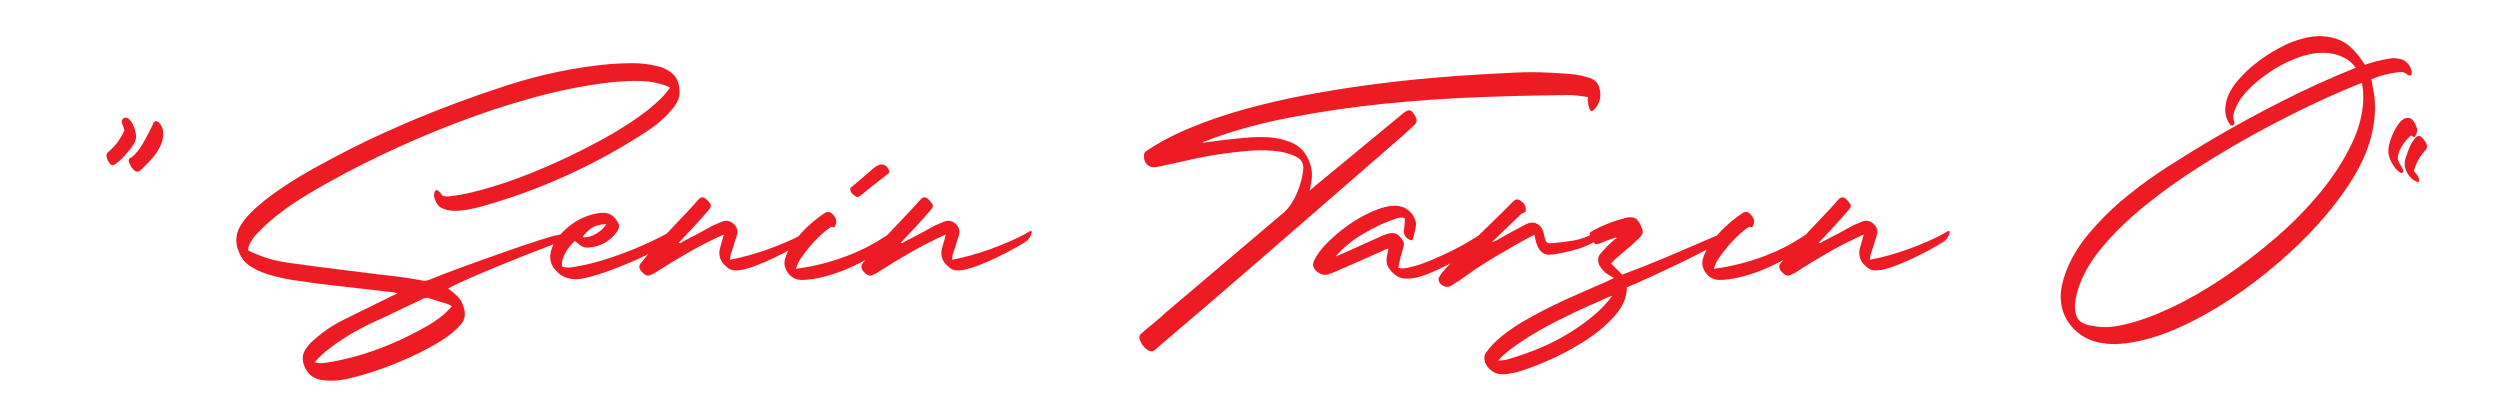
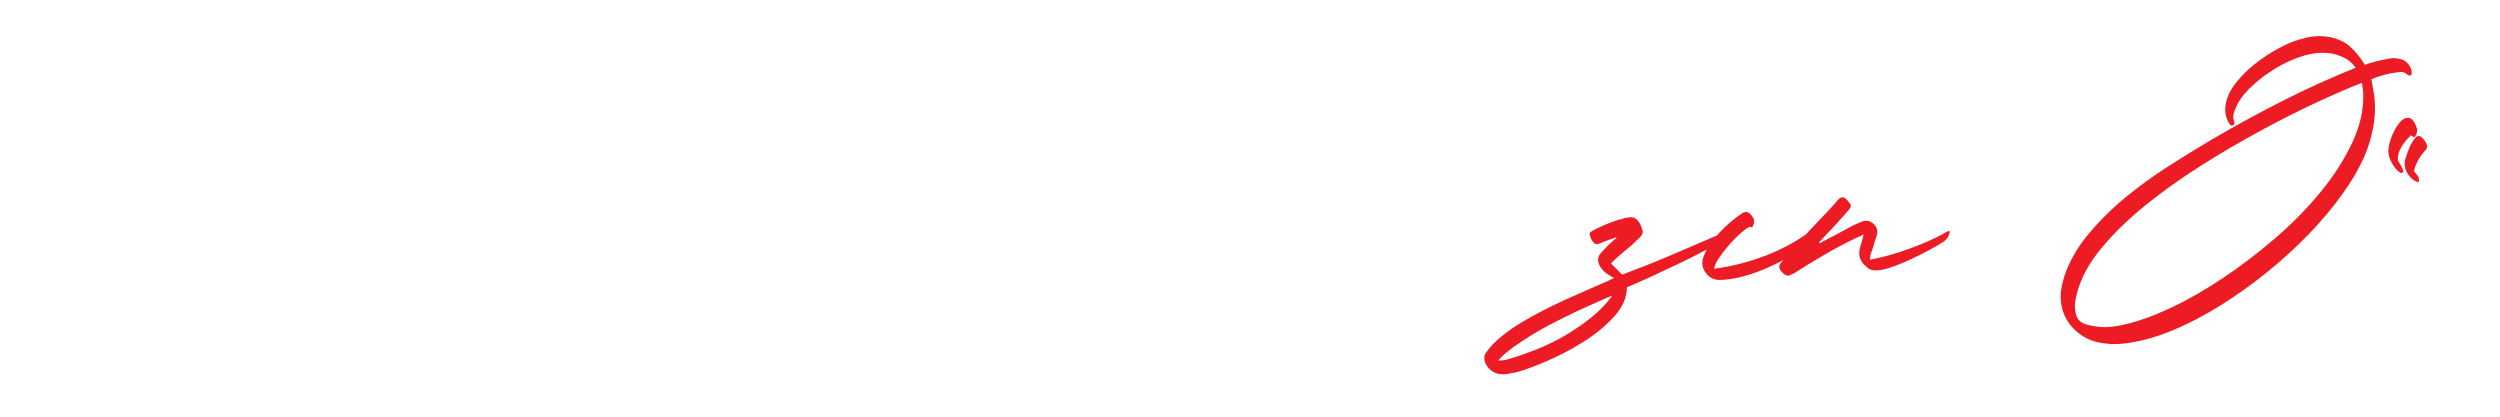
<svg xmlns="http://www.w3.org/2000/svg" width="600" zoomAndPan="magnify" viewBox="0 0 450 75" height="100" preserveAspectRatio="xMidYMid meet" version="1.2">
  <g id="6c5865ba87">
-     <path style=" stroke:none;fill-rule:nonzero;fill:#ed1c24;fill-opacity:1;" d="M 274.559 38.145 C 274.148 38.301 273.863 38.461 273.711 38.613 L 268.824 43.312 L 268.746 43.391 L 268.668 43.473 C 268.668 43.527 268.645 43.574 268.586 43.629 C 268.738 43.527 268.875 43.461 268.977 43.438 C 269.078 43.414 269.184 43.371 269.285 43.324 C 270.156 42.801 271.047 42.305 271.922 41.836 C 272.797 41.367 273.684 40.895 274.555 40.426 C 275.332 40.016 276.031 39.957 276.648 40.27 C 277.27 40.586 277.68 41.188 277.887 42.074 C 277.988 42.598 278.113 43.027 278.23 43.359 C 278.367 43.691 278.711 43.836 279.273 43.781 C 280.668 43.68 282.008 43.512 283.305 43.281 C 284.598 43.043 285.91 42.562 287.262 41.836 C 287.414 41.734 287.57 41.59 287.723 41.414 C 287.879 41.234 288.031 41.188 288.191 41.301 C 288.441 41.516 288.336 41.926 287.848 42.551 C 287.355 43.18 286.852 43.625 286.344 43.883 C 285.414 44.352 284.352 44.746 283.164 45.055 C 281.98 45.371 280.871 45.602 279.828 45.762 C 279.465 45.816 279.109 45.84 278.742 45.84 C 278.379 45.84 278.035 45.738 277.703 45.523 C 277.371 45.309 277.07 44.953 276.816 44.43 C 276.566 43.906 276.352 43.18 276.199 42.238 C 275.367 42.648 274.426 43.168 273.371 43.758 C 272.309 44.363 271.234 44.988 270.117 45.637 C 269.008 46.285 267.934 46.945 266.902 47.594 C 265.875 48.242 264.969 48.855 264.191 49.426 C 263.672 49.793 263.172 50.141 262.688 50.48 C 262.199 50.812 261.668 51.141 261.105 51.453 C 260.695 51.715 260.234 51.703 259.711 51.422 C 259.188 51.129 258.934 50.727 258.934 50.215 C 258.934 50.055 259.062 49.797 259.32 49.43 C 259.574 49.059 259.871 48.703 260.203 48.336 C 260.539 47.965 260.859 47.633 261.168 47.316 C 261.477 47 261.707 46.77 261.867 46.613 C 263.262 45.203 264.668 43.805 266.09 42.43 C 267.508 41.043 268.949 39.656 270.391 38.246 L 272.406 36.211 C 272.871 35.797 273.332 35.797 273.801 36.211 C 274.52 36.734 274.785 37.383 274.578 38.168 L 274.566 38.145 Z M 249.93 44.711 C 249.723 44.812 249.543 44.879 249.391 44.902 C 249.234 44.926 249.102 44.992 249.004 45.094 C 247.551 45.723 246.133 46.348 244.742 46.973 C 243.344 47.598 241.926 48.223 240.48 48.852 C 240.227 48.953 239.988 49.043 239.781 49.121 C 239.574 49.199 239.336 49.289 239.082 49.391 C 238.52 49.551 237.961 49.469 237.422 49.152 C 236.883 48.84 236.539 48.426 236.379 47.902 C 236.324 47.688 236.359 47.414 236.461 47.039 C 236.922 45.996 237.73 44.891 238.898 43.715 C 240.062 42.543 241.348 41.453 242.77 40.465 C 244.188 39.469 245.648 38.656 247.145 38.004 C 248.641 37.355 249.977 37.027 251.176 37.027 C 252.668 37.082 253.777 37.754 254.508 39.062 C 254.762 39.586 254.895 40.059 254.895 40.473 C 254.84 40.883 254.762 41.289 254.664 41.68 C 254.562 42.066 254.457 42.473 254.355 42.887 C 254.301 43.258 254.07 43.332 253.656 43.121 C 252.883 42.711 252.57 42.078 252.73 41.246 C 252.785 40.871 252.82 40.539 252.84 40.223 C 252.863 39.91 252.875 39.598 252.875 39.281 C 252.621 39.18 252.387 39.137 252.176 39.168 C 251.969 39.191 251.734 39.238 251.48 39.281 C 249.52 39.906 247.516 40.828 245.477 42.023 C 243.441 43.219 241.746 44.605 240.406 46.172 C 240.613 46.07 240.773 46.004 240.867 45.98 C 240.969 45.957 241.074 45.914 241.176 45.867 C 242.473 45.297 243.742 44.719 245.004 44.141 C 246.266 43.574 247.555 42.992 248.84 42.418 C 248.941 42.359 249.047 42.328 249.148 42.305 C 249.25 42.281 249.355 42.238 249.457 42.191 C 250.695 41.668 251.648 41.953 252.324 43.055 C 252.691 43.465 252.789 43.938 252.633 44.465 C 252.426 45.09 252.246 45.703 252.094 46.297 C 251.941 46.898 251.805 47.535 251.703 48.207 C 252.117 48.309 252.504 48.344 252.863 48.285 C 253.23 48.23 253.586 48.152 253.949 48.051 C 254.777 47.891 255.898 47.523 257.316 46.949 C 258.734 46.379 260.172 45.723 261.613 44.992 C 263.066 44.266 264.371 43.516 265.562 42.766 C 266.754 42.004 267.523 41.367 267.891 40.855 C 268.199 40.957 268.277 41.234 268.121 41.672 C 267.961 42.117 267.789 42.492 267.578 42.801 C 267.27 43.324 266.539 43.984 265.371 44.789 C 264.215 45.598 262.926 46.391 261.5 47.176 C 260.082 47.961 258.629 48.652 257.16 49.246 C 255.684 49.848 254.457 50.141 253.484 50.141 C 252.762 50.195 252.145 50.074 251.625 49.793 C 251.102 49.5 250.641 49.098 250.23 48.586 C 249.609 47.902 249.43 46.996 249.688 45.844 C 249.746 45.629 249.777 45.449 249.801 45.297 C 249.824 45.141 249.867 44.93 249.914 44.672 L 249.938 44.684 Z M 285.871 17.477 C 285.25 17.375 284.633 17.285 284.008 17.211 C 283.387 17.133 282.789 17.098 282.223 17.098 C 277.262 17.152 271.922 17.277 266.188 17.492 C 260.453 17.707 254.703 18.105 248.91 18.699 C 243.129 19.301 237.461 20.129 231.91 21.207 C 226.359 22.285 221.254 23.727 216.613 25.547 L 216.465 25.707 C 217.961 25.492 219.453 25.305 220.961 25.125 C 222.453 24.945 223.949 24.805 225.461 24.703 C 226.332 24.648 227.234 24.648 228.129 24.703 C 229.035 24.758 229.922 24.883 230.797 25.094 C 231.051 25.195 231.332 25.285 231.605 25.363 C 231.895 25.441 232.16 25.531 232.41 25.633 C 233.75 26.203 234.738 27.121 235.355 28.375 C 235.977 29.625 236.23 30.824 236.133 31.977 C 236.078 32.387 236.031 32.781 235.977 33.148 C 235.918 33.52 235.84 33.91 235.746 34.32 C 235.953 34.164 236.188 33.949 236.441 33.695 C 239.02 31.559 241.57 29.457 244.078 27.398 C 246.582 25.34 249.125 23.238 251.711 21.102 C 251.965 20.887 252.199 20.699 252.406 20.52 C 252.617 20.34 252.852 20.172 253.105 20.02 C 253.516 19.758 253.883 19.781 254.191 20.098 C 254.293 20.254 254.414 20.426 254.535 20.598 C 254.672 20.777 254.777 20.977 254.879 21.18 C 255.086 21.648 255.016 22.066 254.645 22.43 C 254.125 22.898 253.625 23.371 253.141 23.84 C 252.648 24.309 252.145 24.758 251.637 25.172 C 246.051 30.023 240.508 34.852 234.98 39.648 C 229.457 44.445 223.883 49.273 218.246 54.125 C 216.598 55.535 214.949 56.945 213.289 58.355 C 211.637 59.766 209.988 61.176 208.328 62.582 L 208.098 62.82 C 207.574 63.344 207.012 63.367 206.391 62.898 C 205.773 62.375 205.363 61.781 205.152 61.094 C 205 60.684 205.074 60.336 205.383 60.074 C 206.16 59.391 206.934 58.746 207.711 58.117 C 208.484 57.492 209.242 56.844 209.957 56.16 C 213.52 53.141 217.055 50.129 220.566 47.164 C 224.078 44.188 227.609 41.188 231.18 38.168 C 231.59 37.793 232.012 37.305 232.418 36.68 C 232.824 36.051 233.195 35.371 233.504 34.641 C 233.812 33.914 234.055 33.176 234.234 32.449 C 234.41 31.723 234.535 31.062 234.578 30.492 C 234.68 29.449 234.27 28.688 233.34 28.223 C 232.047 27.594 230.582 27.223 228.922 27.121 C 227.469 27.02 226.035 27.031 224.582 27.156 C 223.129 27.289 221.691 27.461 220.242 27.656 C 218.281 27.918 216.332 28.273 214.391 28.711 C 212.453 29.156 210.508 29.586 208.543 29.996 C 208.441 29.996 208.367 30.008 208.312 30.031 C 208.254 30.055 208.211 30.066 208.152 30.066 C 207.477 30.168 206.934 30.043 206.527 29.676 C 206.117 29.305 205.906 28.789 205.906 28.109 C 205.906 27.641 206.059 27.324 206.367 27.168 C 208.695 25.598 211.375 24.191 214.418 22.938 C 217.465 21.688 220.73 20.574 224.219 19.613 C 227.711 18.648 231.332 17.809 235.109 17.102 C 238.875 16.398 242.605 15.797 246.305 15.301 C 249.992 14.809 253.566 14.402 257.035 14.094 C 260.492 13.777 263.672 13.547 266.562 13.387 C 268.621 13.285 270.672 13.172 272.688 13.07 C 274.699 12.969 276.715 12.969 278.73 13.07 C 279.969 13.129 281.25 13.207 282.566 13.309 C 283.883 13.41 285.133 13.68 286.32 14.094 C 287.25 14.465 287.797 15.137 287.949 16.129 C 288.258 17.438 287.949 18.602 287.02 19.652 C 286.609 20.121 286.297 20.098 286.09 19.574 C 285.988 19.312 285.922 19.047 285.898 18.789 C 285.875 18.531 285.832 18.266 285.785 18.004 C 285.785 17.902 285.797 17.812 285.82 17.734 C 285.844 17.656 285.852 17.566 285.852 17.465 L 285.887 17.465 Z M 171.391 46.746 C 173.605 46.336 175.914 45.691 178.281 44.836 C 180.652 43.973 182.668 43.098 184.328 42.219 C 184.539 42.117 184.785 41.973 185.062 41.793 C 185.348 41.609 185.539 41.543 185.637 41.598 C 185.789 41.656 185.746 41.926 185.523 42.418 C 185.285 42.906 184.973 43.289 184.559 43.543 C 183.996 43.918 183.23 44.352 182.281 44.875 C 181.328 45.398 180.332 45.906 179.301 46.398 C 178.273 46.887 177.254 47.34 176.246 47.727 C 175.238 48.117 174.371 48.387 173.656 48.547 C 173.137 48.648 172.625 48.691 172.109 48.656 C 171.59 48.637 171.121 48.41 170.711 48 C 169.625 47.113 169.238 46.02 169.547 44.711 C 169.648 44.301 169.766 43.895 169.891 43.504 C 170.023 43.109 170.133 42.688 170.234 42.219 C 168.219 43.105 166.18 44.133 164.117 45.309 C 162.059 46.48 160.09 47.672 158.227 48.867 C 157.973 49.082 157.629 49.254 157.219 49.414 C 156.652 49.781 156.074 49.629 155.512 48.945 C 154.949 48.375 154.891 47.828 155.355 47.301 C 155.871 46.672 156.395 46.035 156.938 45.387 C 157.477 44.738 158.035 44.125 158.598 43.555 C 159.523 42.512 160.465 41.5 161.422 40.5 C 162.375 39.504 163.348 38.488 164.32 37.445 C 164.574 37.184 164.812 36.922 165.02 36.66 C 165.227 36.402 165.465 36.137 165.719 35.879 C 166.082 35.465 166.496 35.41 166.957 35.719 C 167.059 35.82 167.176 35.945 167.301 36.062 C 167.434 36.199 167.543 36.332 167.645 36.484 C 168.008 36.852 168.008 37.246 167.645 37.66 C 166.77 38.703 165.859 39.715 164.93 40.715 C 164 41.711 163.07 42.691 162.137 43.691 C 162.344 43.793 162.547 43.746 162.758 43.535 C 163.684 43.066 164.621 42.582 165.551 42.09 C 166.477 41.598 167.406 41.082 168.34 40.566 C 168.594 40.465 168.871 40.344 169.152 40.223 C 169.438 40.09 169.703 39.977 169.961 39.879 C 170.684 39.621 171.348 39.734 171.934 40.223 C 172.531 40.715 172.777 41.336 172.664 42.055 C 172.609 42.43 172.488 42.84 172.277 43.309 C 172.176 43.719 172.059 44.125 171.934 44.516 C 171.797 44.902 171.668 45.309 171.512 45.723 C 171.453 45.879 171.434 46.023 171.434 46.145 C 171.434 46.277 171.41 46.469 171.352 46.723 L 171.387 46.734 Z M 160.082 31.098 C 159.211 31.777 158.355 32.438 157.527 33.086 C 156.695 33.734 155.844 34.43 154.973 35.156 C 154.812 35.258 154.66 35.348 154.504 35.426 C 154.348 35.504 154.172 35.461 153.965 35.312 C 153.711 35.156 153.496 34.988 153.344 34.812 C 153.188 34.633 153.09 34.391 153.035 34.074 C 153.035 33.859 153.113 33.734 153.266 33.684 C 153.941 33.113 154.605 32.535 155.281 31.957 C 155.957 31.391 156.621 30.809 157.297 30.234 C 157.398 30.133 157.551 30.02 157.762 29.918 C 158.328 29.547 158.852 29.508 159.312 29.762 C 159.777 30.02 160.031 30.465 160.09 31.09 Z M 150.176 40.953 C 149.922 40.793 149.684 40.781 149.477 40.918 C 149.27 41.051 149.066 41.188 148.855 41.348 C 148.391 41.711 147.871 42.164 147.309 42.711 C 146.746 43.258 146.188 43.859 145.648 44.516 C 145.109 45.164 144.617 45.824 144.172 46.469 C 143.73 47.117 143.441 47.758 143.289 48.383 C 146.438 47.969 149.527 47.188 152.551 46.031 C 155.574 44.875 158.375 43.348 160.957 41.406 C 161.207 41.195 161.41 41.062 161.531 40.98 C 161.664 40.902 161.852 40.969 162.105 41.172 C 162.203 41.227 162.172 41.387 161.992 41.641 C 161.812 41.898 161.57 42.195 161.258 42.535 C 160.949 42.875 160.617 43.219 160.25 43.555 C 159.887 43.895 159.574 44.191 159.324 44.453 C 158.602 45.078 157.629 45.738 156.422 46.441 C 155.207 47.148 153.895 47.797 152.473 48.398 C 151.055 49.004 149.613 49.488 148.176 49.844 C 146.723 50.215 145.383 50.391 144.145 50.391 C 143.16 50.332 142.371 49.898 141.785 49.059 C 141.191 48.219 141.055 47.332 141.363 46.398 C 141.617 45.613 142.008 44.84 142.531 44.09 C 143.047 43.332 143.629 42.602 144.27 41.898 C 144.91 41.195 145.598 40.547 146.316 39.941 C 147.039 39.34 147.715 38.836 148.332 38.418 C 148.953 38.008 149.5 38.082 149.961 38.656 C 150.328 39.066 150.512 39.441 150.535 39.75 C 150.559 40.066 150.445 40.457 150.191 40.922 Z M 131.434 46.746 C 133.645 46.336 135.953 45.691 138.324 44.836 C 140.695 43.973 142.711 43.098 144.371 42.219 C 144.578 42.117 144.828 41.973 145.102 41.793 C 145.391 41.609 145.582 41.543 145.676 41.598 C 145.836 41.656 145.789 41.926 145.562 42.418 C 145.332 42.906 145.012 43.289 144.602 43.543 C 144.039 43.918 143.273 44.352 142.32 44.875 C 141.371 45.398 140.375 45.906 139.344 46.398 C 138.312 46.887 137.293 47.34 136.285 47.727 C 135.277 48.117 134.418 48.387 133.695 48.547 C 133.18 48.648 132.668 48.691 132.148 48.656 C 131.629 48.637 131.164 48.41 130.754 48 C 129.664 47.113 129.277 46.02 129.586 44.711 C 129.688 44.301 129.809 43.895 129.93 43.504 C 130.066 43.109 130.172 42.688 130.273 42.219 C 128.258 43.105 126.219 44.133 124.16 45.309 C 122.102 46.48 120.129 47.672 118.266 48.867 C 118.012 49.082 117.668 49.254 117.258 49.414 C 116.695 49.781 116.117 49.629 115.551 48.945 C 114.988 48.375 114.934 47.828 115.395 47.301 C 115.914 46.672 116.438 46.035 116.977 45.387 C 117.516 44.738 118.074 44.125 118.637 43.555 C 119.566 42.512 120.508 41.5 121.465 40.5 C 122.414 39.504 123.391 38.488 124.363 37.445 C 124.617 37.184 124.852 36.922 125.062 36.66 C 125.27 36.402 125.504 36.137 125.758 35.879 C 126.125 35.465 126.535 35.41 126.996 35.719 C 127.098 35.82 127.219 35.945 127.34 36.062 C 127.477 36.199 127.582 36.332 127.684 36.484 C 128.051 36.852 128.051 37.246 127.684 37.66 C 126.812 38.703 125.898 39.715 124.973 40.715 C 124.043 41.711 123.113 42.691 122.18 43.691 C 122.387 43.793 122.59 43.746 122.797 43.535 C 123.727 43.066 124.656 42.582 125.59 42.09 C 126.52 41.598 127.453 41.082 128.383 40.566 C 128.637 40.465 128.91 40.344 129.191 40.223 C 129.48 40.09 129.746 39.977 130.004 39.879 C 130.723 39.621 131.387 39.734 131.973 40.223 C 132.57 40.715 132.82 41.336 132.707 42.055 C 132.648 42.43 132.531 42.84 132.316 43.309 C 132.215 43.719 132.098 44.125 131.973 44.516 C 131.84 44.902 131.711 45.309 131.551 45.723 C 131.496 45.879 131.473 46.023 131.473 46.145 C 131.473 46.277 131.449 46.469 131.395 46.723 L 131.43 46.734 Z M 109.129 40.336 C 107.789 40.395 106.77 40.727 106.074 41.355 C 105.375 41.984 104.973 42.434 104.879 42.688 C 105.598 42.789 106.387 42.598 107.238 42.105 C 108.086 41.617 108.723 41.02 109.129 40.348 Z M 100.379 49.02 C 99.086 47.867 98.73 46.469 99.293 44.789 C 99.605 43.906 100.105 43.066 100.805 42.281 C 101.5 41.5 102.277 40.805 103.129 40.211 C 103.977 39.609 104.914 39.137 105.922 38.805 C 106.93 38.465 107.891 38.301 108.82 38.301 C 109.383 38.359 109.859 38.539 110.25 38.848 C 110.637 39.164 110.957 39.555 111.211 40.02 C 111.523 40.547 111.5 41.062 111.133 41.59 C 110.516 42.473 109.793 43.168 108.961 43.656 C 108.129 44.148 107.176 44.453 106.09 44.555 C 105.312 44.656 104.637 44.418 104.074 43.848 C 103.973 43.746 103.867 43.668 103.766 43.613 C 103.664 43.555 103.555 43.477 103.453 43.375 C 102.621 44.16 102.004 44.977 101.598 45.84 C 101.188 46.703 101.055 47.418 101.207 47.988 C 101.676 48.145 102.148 48.203 102.637 48.145 C 103.129 48.09 103.602 48.008 104.066 47.91 C 105.309 47.695 106.637 47.383 108.055 46.965 C 109.473 46.555 110.914 46.07 112.348 45.523 C 113.801 44.977 115.211 44.395 116.566 43.766 C 117.941 43.137 119.188 42.512 120.32 41.887 C 120.688 41.672 121.043 41.441 121.406 41.184 C 121.617 41.023 121.816 40.867 122.027 40.715 C 122.184 40.816 122.324 41.047 122.449 41.418 C 122.582 41.785 122.359 42.203 121.797 42.672 C 121.02 43.297 119.926 44 118.508 44.785 C 117.09 45.57 115.543 46.328 113.859 47.059 C 112.176 47.785 110.516 48.445 108.863 49.012 C 107.215 49.582 105.797 49.977 104.602 50.188 C 103.824 50.289 103.078 50.266 102.355 50.105 C 101.637 49.949 100.961 49.582 100.34 49.012 L 100.387 49.012 Z M 68.164 57.551 C 67.234 57.961 66.238 58.445 65.184 58.992 C 64.121 59.539 63.078 60.141 62.051 60.797 C 61.02 61.445 60.035 62.137 59.105 62.867 C 58.176 63.594 57.375 64.355 56.699 65.137 C 56.801 65.238 56.859 65.297 56.859 65.297 C 57.066 65.352 57.422 65.375 57.945 65.375 C 59.492 65.215 61.391 64.84 63.637 64.246 C 65.883 63.645 68.145 62.859 70.414 61.895 C 72.684 60.934 74.812 59.871 76.805 58.727 C 78.797 57.578 80.305 56.375 81.336 55.125 C 81.129 55.023 80.957 54.934 80.836 54.855 C 80.699 54.773 80.57 54.707 80.414 54.664 C 79.848 54.504 79.316 54.348 78.832 54.195 C 78.34 54.035 77.836 53.879 77.32 53.727 C 77.07 53.625 76.855 53.578 76.703 53.613 C 76.547 53.637 76.336 53.703 76.082 53.805 L 68.184 57.566 L 68.164 57.555 Z M 42.836 44.949 C 42.367 43.594 42.445 42.289 43.066 41.031 C 43.684 39.836 44.703 38.602 46.121 37.348 C 47.543 36.098 49.191 34.84 51.082 33.59 C 52.961 32.336 54.977 31.125 57.129 29.953 C 59.27 28.777 61.367 27.668 63.438 26.625 C 65.5 25.582 67.438 24.656 69.254 23.852 C 71.062 23.047 72.555 22.375 73.754 21.863 C 79.434 19.465 85.305 17.285 91.375 15.328 C 97.441 13.371 103.578 12.102 109.77 11.531 C 111.168 11.43 112.551 11.375 113.914 11.375 C 115.277 11.375 116.66 11.531 118.059 11.844 C 119.352 12.102 120.383 12.617 121.16 13.367 C 121.938 14.125 122.324 15.23 122.324 16.691 C 122.324 17.477 122.027 18.27 121.441 19.078 C 120.844 19.883 120.145 20.656 119.348 21.383 C 118.547 22.109 117.707 22.781 116.832 23.371 C 115.957 23.977 115.203 24.453 114.586 24.816 C 106.012 30.188 96.875 34.258 87.164 37.023 C 86.289 37.281 85.379 37.5 84.449 37.68 C 83.52 37.863 82.586 37.953 81.656 37.953 C 80.727 37.895 79.961 37.703 79.375 37.371 C 78.781 37.031 78.359 36.34 78.105 35.301 L 78.105 35.066 C 78.16 34.906 78.195 34.762 78.219 34.641 C 78.238 34.508 78.309 34.395 78.402 34.297 C 78.559 34.195 78.699 34.195 78.824 34.297 C 78.961 34.398 79.066 34.512 79.168 34.613 L 79.246 34.613 C 79.406 35.027 79.637 35.262 79.945 35.32 C 80.254 35.375 80.621 35.375 81.031 35.32 C 82.578 35.16 84.512 34.773 86.801 34.145 C 89.094 33.52 91.574 32.703 94.234 31.684 C 96.891 30.664 99.594 29.5 102.328 28.203 C 105.066 26.895 107.633 25.555 110.035 24.18 C 112.438 22.793 114.578 21.371 116.457 19.918 C 118.34 18.449 119.723 17.074 120.602 15.766 C 119.984 15.453 119.352 15.219 118.711 15.062 C 118.07 14.906 117.406 14.77 116.742 14.672 C 115.445 14.57 114.184 14.539 112.941 14.594 C 111.703 14.652 110.434 14.754 109.141 14.91 C 104.914 15.434 100.48 16.332 95.859 17.605 C 91.242 18.879 86.645 20.391 82.074 22.148 C 77.504 23.898 73.039 25.82 68.676 27.898 C 64.312 29.98 60.293 32.094 56.629 34.242 C 55.906 34.652 54.887 35.285 53.57 36.121 C 52.254 36.961 50.969 37.871 49.699 38.895 C 48.438 39.914 47.293 40.953 46.285 42.027 C 45.277 43.105 44.727 44.098 44.625 45.039 C 46.949 46.234 49.434 46.996 52.055 47.312 C 54.23 47.625 56.34 47.914 58.41 48.172 C 60.473 48.434 62.602 48.699 64.758 48.957 C 66.672 49.215 68.578 49.449 70.492 49.66 C 72.406 49.875 74.293 50.152 76.152 50.523 C 76.461 50.582 76.828 50.523 77.238 50.367 C 78.887 49.684 80.969 48.891 83.477 47.98 C 85.98 47.062 88.457 46.176 90.906 45.32 C 93.355 44.457 95.566 43.719 97.527 43.094 C 99.484 42.469 100.781 42.152 101.406 42.152 C 101.969 42.152 102.426 42.23 102.758 42.391 C 103.09 42.547 103.02 42.703 102.57 42.855 C 101.484 43.27 99.914 43.879 97.844 44.66 C 95.781 45.445 93.621 46.297 91.375 47.203 C 89.129 48.121 87.012 49.008 85.027 49.863 C 83.035 50.727 81.582 51.422 80.656 51.934 C 81.375 52.457 81.973 52.953 82.438 53.422 C 82.906 53.891 83.273 54.594 83.527 55.535 C 83.836 56.629 83.66 57.57 82.984 58.355 C 82.055 59.453 80.785 60.492 79.152 61.488 C 77.523 62.488 75.797 63.391 73.957 64.23 C 72.113 65.07 70.289 65.809 68.449 66.457 C 66.609 67.105 65.027 67.586 63.688 67.898 C 62.816 68.16 61.914 68.344 61.02 68.445 C 60.113 68.547 59.199 68.547 58.27 68.445 C 56.406 68.289 55.203 67.297 54.629 65.469 C 54.375 64.586 54.473 63.746 54.938 62.961 C 55.25 62.438 55.691 61.918 56.258 61.395 C 56.82 60.871 57.422 60.375 58.039 59.906 C 58.66 59.438 59.289 59.008 59.934 58.621 C 60.574 58.227 61.16 57.902 61.672 57.645 C 63.168 56.918 64.648 56.18 66.125 55.453 C 67.602 54.723 69.082 53.984 70.578 53.258 C 70.734 53.203 70.875 53.145 71 53.066 C 71.137 52.988 71.32 52.898 71.574 52.797 C 71.418 52.738 71.309 52.719 71.23 52.719 C 71.152 52.719 71.062 52.695 70.965 52.637 C 68.699 52.379 66.434 52.113 64.188 51.855 C 61.941 51.594 59.68 51.332 57.41 51.07 C 55.863 50.855 54.309 50.641 52.762 50.41 C 51.211 50.176 49.691 49.832 48.188 49.355 C 47 48.992 45.93 48.496 44.973 47.867 C 44.016 47.242 43.312 46.277 42.848 44.973 L 42.859 44.949 Z M 22.395 23.43 C 22.293 23.059 22.164 22.703 22.004 22.336 C 21.848 21.965 21.902 21.629 22.164 21.316 C 22.527 21.102 22.859 21.133 23.172 21.395 C 23.48 21.652 23.734 22.008 23.949 22.449 C 24.156 22.895 24.312 23.379 24.414 23.891 C 24.516 24.414 24.516 24.832 24.414 25.145 C 24.359 25.457 24.117 25.914 23.684 26.508 C 23.238 27.109 22.766 27.68 22.254 28.23 C 21.734 28.777 21.246 29.207 20.777 29.52 C 20.312 29.832 19.98 29.805 19.77 29.438 C 19.516 29.125 19.316 28.746 19.195 28.312 C 19.062 27.867 19.207 27.516 19.617 27.258 C 20.855 26.156 21.793 24.883 22.41 23.418 L 22.398 23.43 Z M 29.359 23.746 C 29.414 24.527 29.301 25.234 29.047 25.859 C 28.793 26.484 28.473 27.066 28.086 27.613 C 27.695 28.16 27.273 28.668 26.812 29.133 C 26.348 29.602 25.883 30.074 25.418 30.543 C 24.949 31.012 24.5 31.023 24.066 30.578 C 23.621 30.133 23.336 29.625 23.184 29.055 C 23.125 28.645 23.285 28.406 23.648 28.352 C 24.484 27.668 25.188 26.793 25.777 25.73 C 26.375 24.652 26.93 23.605 27.438 22.562 C 27.594 22.094 27.77 21.844 27.977 21.82 C 28.188 21.801 28.391 21.879 28.598 22.059 C 28.805 22.238 28.984 22.504 29.137 22.844 C 29.297 23.18 29.367 23.48 29.367 23.738 L 29.359 23.738 Z M 29.359 23.746 " />
    <path style=" stroke:none;fill-rule:nonzero;fill:#ed1c24;fill-opacity:1;" d="M 433.969 24.383 C 433.715 24.598 433.418 24.883 433.086 25.277 C 432.754 25.668 432.453 26.094 432.195 26.562 C 431.941 27.031 431.75 27.504 431.656 27.973 C 431.555 28.441 431.598 28.859 431.812 29.223 C 432.488 30.266 432.719 30.883 432.512 31.059 C 432.301 31.238 431.969 31.113 431.504 30.664 C 431.039 30.215 430.617 29.57 430.23 28.707 C 429.84 27.844 429.809 26.875 430.117 25.773 C 430.273 25.148 430.539 24.445 430.922 23.66 C 431.312 22.875 431.734 22.25 432.195 21.777 C 432.664 21.309 433.145 21.129 433.668 21.23 C 434.195 21.332 434.656 21.957 435.066 23.109 C 435.168 23.52 435.066 23.992 434.758 24.516 C 434.656 24.676 434.531 24.707 434.414 24.629 C 434.277 24.551 434.148 24.461 433.992 24.359 L 433.969 24.371 Z M 434.516 30.793 C 434.77 31.109 435.004 31.406 435.211 31.688 C 435.422 31.98 435.465 32.348 435.371 32.816 C 434.535 32.602 433.871 32.078 433.355 31.215 C 432.832 30.352 432.711 29.477 432.965 28.598 C 433.176 27.918 433.41 27.27 433.664 26.641 C 433.918 26.016 434.262 25.445 434.672 24.918 C 434.879 24.656 435.082 24.516 435.293 24.488 C 435.5 24.465 435.691 24.523 435.867 24.68 C 436.047 24.84 436.207 25.02 436.367 25.227 C 436.523 25.441 436.652 25.641 436.754 25.852 C 436.965 26.32 436.891 26.738 436.523 27.105 C 435.539 28.148 434.875 29.375 434.508 30.785 L 434.52 30.785 Z M 425.148 14.906 C 422.879 15.789 420.141 16.973 416.938 18.461 C 413.734 19.949 410.359 21.664 406.793 23.586 C 403.23 25.52 399.648 27.617 396.062 29.891 C 392.477 32.16 389.156 34.535 386.105 37.004 C 383.059 39.48 380.449 42.027 378.285 44.633 C 376.113 47.242 374.676 49.848 373.945 52.453 C 373.738 53.133 373.602 53.793 373.523 54.441 C 373.445 55.09 373.488 55.762 373.637 56.434 C 373.793 57.16 374.125 57.684 374.645 58 C 375.16 58.316 375.785 58.523 376.508 58.625 C 377.535 58.84 378.535 58.918 379.484 58.863 C 380.438 58.805 381.434 58.648 382.465 58.395 C 384.832 57.871 387.559 56.895 390.637 55.465 C 393.707 54.031 396.848 52.238 400.051 50.102 C 403.246 47.965 406.383 45.578 409.461 42.941 C 412.531 40.309 415.277 37.523 417.672 34.602 C 420.074 31.684 421.977 28.707 423.406 25.684 C 424.824 22.66 425.488 19.707 425.379 16.844 C 425.379 16.527 425.355 16.219 425.297 15.902 C 425.242 15.586 425.195 15.254 425.148 14.883 Z M 424.059 12.242 C 423.441 11.359 422.719 10.734 421.887 10.367 C 421.059 9.953 420.203 9.684 419.332 9.582 C 418.457 9.48 417.57 9.48 416.695 9.582 C 415.508 9.738 414.191 10.117 412.746 10.711 C 411.293 11.312 409.875 12.074 408.484 13.016 C 407.086 13.957 405.836 14.984 404.727 16.105 C 403.617 17.223 402.836 18.387 402.371 19.582 C 402.004 20.312 401.902 20.992 402.059 21.617 C 402.16 21.777 402.211 21.941 402.211 22.121 C 402.211 22.301 402.133 22.441 401.98 22.543 C 401.727 22.645 401.535 22.621 401.441 22.465 C 401.34 22.309 401.23 22.148 401.129 21.996 C 400.566 21 400.41 19.859 400.664 18.551 C 400.918 17.301 401.543 16.055 402.527 14.836 C 403.512 13.609 404.645 12.484 405.938 11.473 C 407.234 10.449 408.586 9.559 410.004 8.777 C 411.422 7.992 412.707 7.445 413.836 7.129 C 414.672 6.871 415.477 6.684 416.273 6.582 C 417.074 6.48 417.914 6.48 418.789 6.582 C 420.496 6.844 421.848 7.402 422.855 8.262 C 423.863 9.125 424.805 10.254 425.68 11.664 C 427.18 11.137 428.625 10.777 430.023 10.57 C 430.586 10.41 431.281 10.434 432.117 10.648 C 432.633 10.75 433.078 11.035 433.469 11.512 C 433.855 11.977 434.074 12.473 434.121 13 C 434.121 13.258 434.043 13.469 433.891 13.625 C 433.738 13.625 433.559 13.566 433.348 13.469 C 433.094 13.207 432.82 13.055 432.543 13 C 432.258 12.941 431.969 12.941 431.66 13 C 430.789 13.102 429.953 13.258 429.176 13.469 C 428.402 13.68 427.629 13.934 426.852 14.25 C 426.953 14.773 427.039 15.281 427.117 15.773 C 427.195 16.262 427.281 16.781 427.383 17.293 C 427.539 18.703 427.539 20.102 427.383 21.477 C 427.223 22.863 426.938 24.23 426.531 25.582 C 425.812 27.934 424.641 30.367 423.008 32.902 C 421.379 35.434 419.449 37.922 417.238 40.375 C 415.02 42.828 412.574 45.184 409.918 47.457 C 407.262 49.73 404.523 51.797 401.711 53.676 C 398.895 55.555 396.086 57.156 393.273 58.484 C 390.457 59.816 387.789 60.77 385.254 61.336 C 384.066 61.598 382.906 61.781 381.766 61.883 C 380.621 61.984 379.473 61.941 378.273 61.727 C 376.473 61.469 374.898 60.707 373.547 59.453 C 372.207 58.203 371.371 56.691 371.062 54.91 C 370.91 54.023 370.883 53.176 370.984 52.375 C 371.086 51.566 371.27 50.738 371.523 49.91 C 372.402 47.203 373.84 44.637 375.824 42.246 C 377.82 39.852 380.055 37.613 382.559 35.555 C 385.062 33.5 387.676 31.605 390.379 29.883 C 393.09 28.16 395.625 26.59 398.008 25.184 C 402.195 22.73 406.434 20.406 410.75 18.219 C 415.059 16.027 419.488 14.023 424.031 12.188 L 424.078 12.23 Z M 336.617 46.746 C 338.828 46.336 341.137 45.691 343.508 44.836 C 345.875 43.973 347.891 43.098 349.551 42.219 C 349.762 42.117 350.008 41.973 350.285 41.793 C 350.57 41.609 350.762 41.543 350.859 41.598 C 351.016 41.656 350.973 41.926 350.746 42.418 C 350.516 42.906 350.195 43.289 349.781 43.543 C 349.219 43.918 348.453 44.352 347.504 44.875 C 346.551 45.398 345.555 45.906 344.523 46.398 C 343.496 46.887 342.477 47.34 341.469 47.727 C 340.461 48.117 339.594 48.387 338.879 48.547 C 338.355 48.648 337.848 48.691 337.332 48.656 C 336.809 48.637 336.344 48.41 335.934 48 C 334.848 47.113 334.461 46.02 334.77 44.711 C 334.871 44.301 334.996 43.895 335.113 43.504 C 335.246 43.109 335.355 42.688 335.457 42.219 C 333.441 43.105 331.402 44.133 329.344 45.309 C 327.281 46.48 325.312 47.672 323.449 48.867 C 323.195 49.082 322.852 49.254 322.441 49.414 C 321.879 49.785 321.297 49.629 320.734 48.945 C 320.172 48.375 320.117 47.828 320.582 47.301 C 321.102 46.672 321.625 46.035 322.164 45.387 C 322.703 44.738 323.262 44.125 323.824 43.555 C 324.754 42.512 325.695 41.5 326.652 40.5 C 327.602 39.504 328.578 38.488 329.551 37.445 C 329.805 37.184 330.039 36.922 330.25 36.66 C 330.457 36.402 330.691 36.137 330.945 35.879 C 331.312 35.465 331.723 35.41 332.184 35.719 C 332.285 35.82 332.406 35.945 332.527 36.062 C 332.656 36.199 332.77 36.332 332.871 36.484 C 333.238 36.852 333.238 37.246 332.871 37.66 C 332 38.703 331.086 39.715 330.16 40.715 C 329.23 41.711 328.297 42.691 327.367 43.691 C 327.574 43.793 327.777 43.746 327.984 43.535 C 328.914 43.066 329.844 42.582 330.777 42.09 C 331.707 41.598 332.637 41.082 333.57 40.566 C 333.824 40.465 334.105 40.344 334.379 40.223 C 334.668 40.09 334.934 39.977 335.188 39.875 C 335.906 39.613 336.57 39.727 337.156 40.223 C 337.754 40.715 338 41.328 337.887 42.055 C 337.832 42.43 337.707 42.84 337.5 43.309 C 337.398 43.719 337.281 44.125 337.156 44.516 C 337.027 44.902 336.891 45.309 336.734 45.723 C 336.676 45.879 336.656 46.023 336.656 46.145 C 336.656 46.277 336.633 46.465 336.578 46.723 L 336.609 46.734 Z M 315.391 40.953 C 315.137 40.793 314.902 40.781 314.695 40.918 C 314.484 41.051 314.281 41.188 314.074 41.348 C 313.605 41.719 313.09 42.164 312.527 42.711 C 311.965 43.258 311.406 43.859 310.867 44.516 C 310.324 45.164 309.836 45.824 309.391 46.469 C 308.945 47.117 308.66 47.758 308.508 48.383 C 311.648 47.969 314.738 47.188 317.762 46.031 C 320.785 44.875 323.59 43.348 326.168 41.406 C 326.422 41.195 326.625 41.062 326.742 40.98 C 326.875 40.902 327.062 40.969 327.316 41.172 C 327.418 41.227 327.383 41.387 327.203 41.641 C 327.023 41.898 326.781 42.195 326.473 42.535 C 326.16 42.875 325.828 43.219 325.465 43.555 C 325.098 43.895 324.789 44.191 324.535 44.453 C 323.812 45.078 322.84 45.738 321.637 46.441 C 320.414 47.148 319.109 47.797 317.684 48.398 C 316.266 49.004 314.828 49.488 313.387 49.844 C 311.934 50.215 310.594 50.391 309.355 50.391 C 308.371 50.332 307.582 49.898 307 49.059 C 306.402 48.219 306.266 47.332 306.574 46.398 C 306.828 45.613 307.219 44.84 307.742 44.09 C 308.258 43.332 308.84 42.602 309.48 41.898 C 310.121 41.195 310.809 40.547 311.531 39.941 C 312.25 39.34 312.926 38.832 313.547 38.418 C 314.164 38.008 314.711 38.082 315.172 38.656 C 315.539 39.066 315.723 39.441 315.746 39.758 C 315.77 40.07 315.656 40.461 315.402 40.93 Z M 290.223 53.242 C 289.969 53.297 289.738 53.379 289.523 53.477 C 288.23 54.047 286.945 54.629 285.645 55.199 C 284.352 55.766 283.09 56.371 281.844 57.004 C 280.973 57.414 279.965 57.934 278.82 58.523 C 277.68 59.129 276.555 59.777 275.41 60.48 C 274.27 61.184 273.191 61.914 272.152 62.672 C 271.121 63.434 270.293 64.172 269.668 64.902 C 269.922 64.902 270.164 64.891 270.398 64.867 C 270.637 64.844 270.879 64.801 271.133 64.754 C 272.781 64.285 274.512 63.699 276.328 62.996 C 278.129 62.289 279.898 61.438 281.598 60.457 C 283.305 59.461 284.895 58.379 286.406 57.164 C 287.902 55.969 289.164 54.656 290.207 53.246 L 290.215 53.234 Z M 290.84 42.754 C 290.324 42.914 289.824 43.082 289.34 43.258 C 288.848 43.438 288.375 43.637 287.91 43.836 C 287.445 44.051 287.082 43.973 286.82 43.602 C 286.57 43.34 286.41 43.078 286.355 42.816 C 286.145 42.406 286.09 42.113 286.168 41.953 C 286.246 41.797 286.488 41.621 286.902 41.406 C 287.777 40.941 288.695 40.523 289.648 40.156 C 290.598 39.789 291.594 39.473 292.625 39.215 C 293.5 39 294.164 39.102 294.598 39.484 C 295.039 39.875 295.383 40.516 295.637 41.398 C 295.789 41.809 295.637 42.258 295.172 42.727 C 294.918 42.988 294.648 43.23 294.395 43.465 C 294.141 43.703 293.871 43.945 293.617 44.203 C 293.094 44.617 292.598 45.043 292.109 45.457 C 291.617 45.867 291.145 46.297 290.68 46.707 L 289.98 47.414 L 291.996 49.449 C 292.098 49.391 292.227 49.348 292.383 49.289 C 292.543 49.234 292.672 49.188 292.773 49.133 C 295.453 48.133 298.352 46.984 301.441 45.652 C 304.543 44.324 307.488 43.059 310.27 41.859 C 310.523 41.758 310.785 41.633 311.047 41.508 C 311.301 41.375 311.562 41.262 311.824 41.164 C 311.926 41.109 311.957 41.312 311.902 41.746 C 311.844 42.191 311.672 42.484 311.359 42.641 C 310.172 43.324 308.793 44.074 307.219 44.914 C 305.648 45.754 304.02 46.57 302.336 47.379 C 300.652 48.184 298.992 48.969 297.344 49.73 C 295.695 50.492 294.195 51.148 292.844 51.719 C 292.844 53.539 292.07 55.312 290.52 57.004 C 288.973 58.703 287.109 60.227 284.938 61.578 C 282.762 62.934 280.551 64.102 278.281 65.059 C 276.012 66.023 274.172 66.695 272.777 67.047 C 272.258 67.148 271.758 67.242 271.273 67.32 C 270.781 67.398 270.254 67.387 269.691 67.285 C 269.129 67.184 268.594 66.891 268.109 66.422 C 267.621 65.953 267.32 65.426 267.219 64.855 C 267.117 64.285 267.195 63.836 267.449 63.523 C 268.172 62.48 269.109 61.488 270.277 60.547 C 271.438 59.605 272.68 58.746 273.996 57.965 C 275.316 57.184 276.645 56.457 277.984 55.773 C 279.324 55.09 280.562 54.5 281.703 53.969 C 283 53.398 284.281 52.82 285.578 52.25 C 286.871 51.68 288.18 51.098 289.535 50.523 C 289.688 50.422 289.844 50.344 289.996 50.289 C 290.156 50.23 290.328 50.152 290.539 50.051 C 290.328 49.949 290.148 49.836 289.996 49.734 C 289.844 49.633 289.664 49.52 289.457 49.418 C 288.836 49.047 288.312 48.5 287.902 47.773 C 287.492 46.887 287.594 46.125 288.211 45.5 C 288.887 44.719 289.609 43.988 290.387 43.309 C 290.594 43.094 290.797 42.969 291.004 42.914 C 290.902 42.812 290.848 42.734 290.848 42.676 L 290.836 42.734 Z M 290.84 42.754 " />
  </g>
</svg>